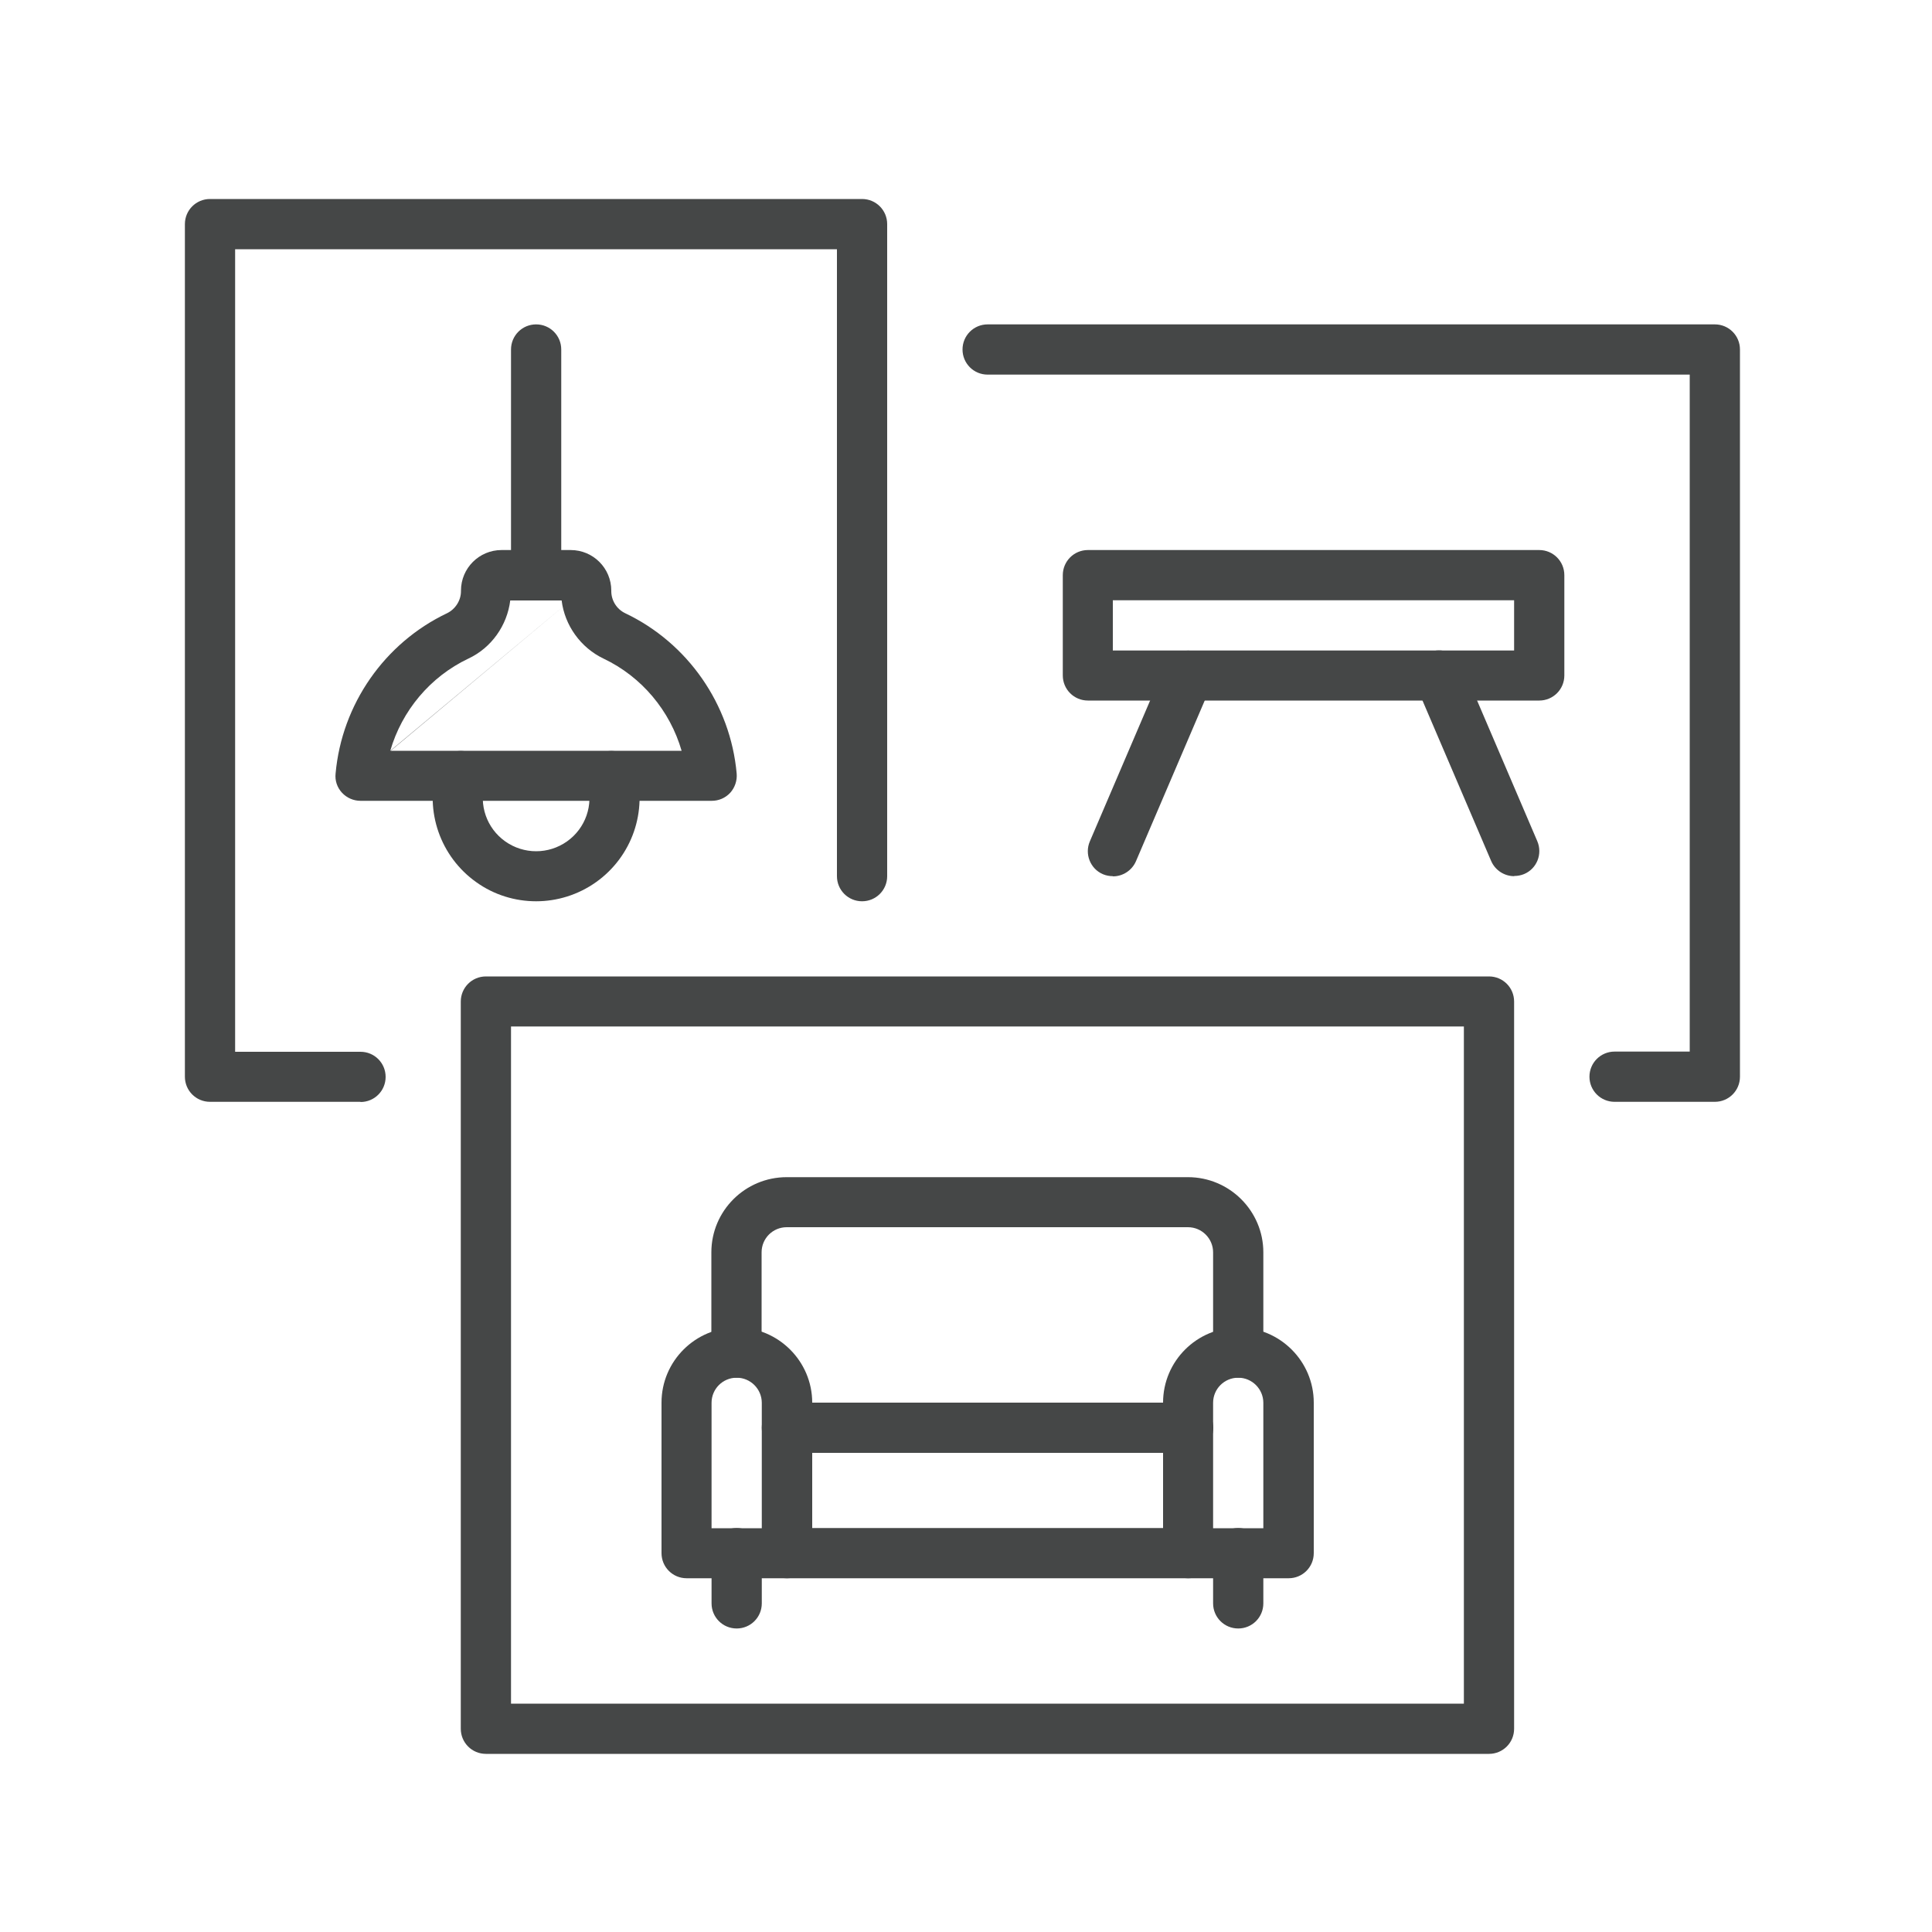
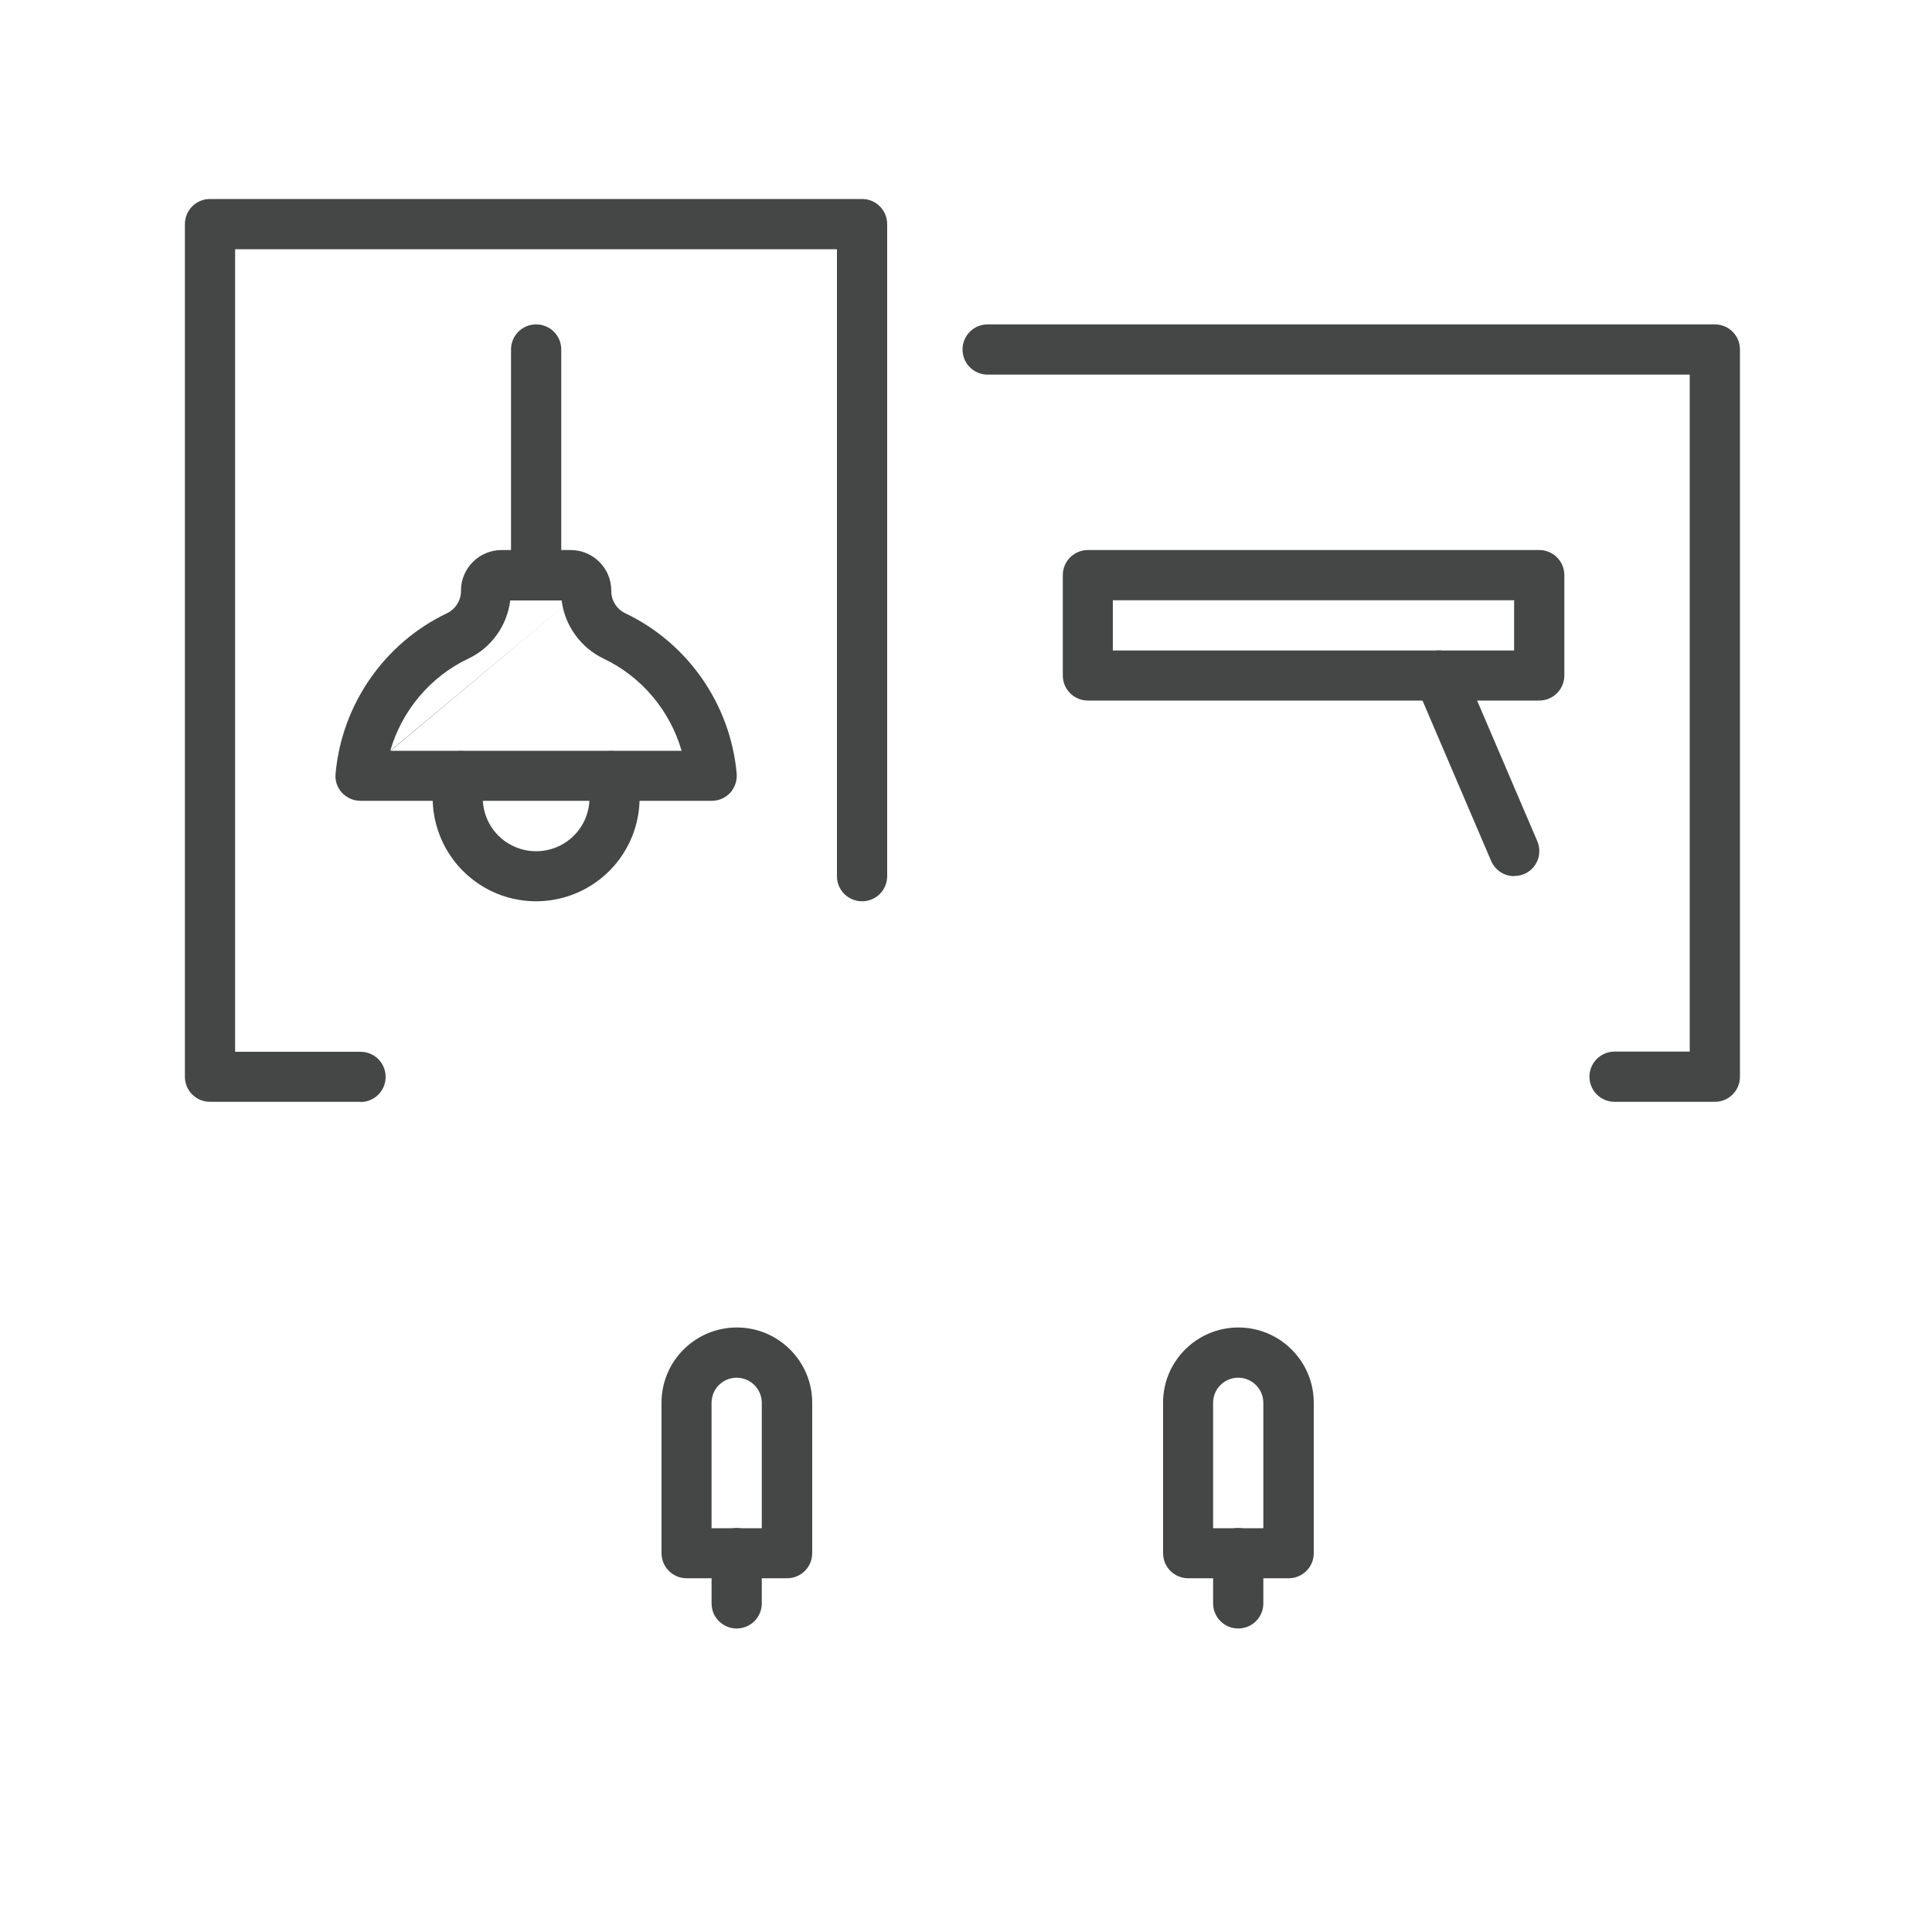
<svg xmlns="http://www.w3.org/2000/svg" version="1.1" viewBox="0 0 100 100">
  <defs>
    <style>
      .cls-1 {
        fill: #454747;
      }
    </style>
  </defs>
  <g>
    <g id="Layer_1">
      <g>
        <path class="cls-1" d="M62.79,79.1h2.6v-6.49c0-.71-.58-1.3-1.3-1.3s-1.3.58-1.3,1.3v6.49ZM66.69,81.69h-5.19c-.72,0-1.3-.58-1.3-1.3v-7.79c0-2.15,1.75-3.89,3.9-3.89s3.9,1.75,3.9,3.89v7.79c0,.72-.58,1.3-1.3,1.3" />
        <path class="cls-1" d="M36.83,79.1h2.6v-6.49c0-.71-.58-1.3-1.3-1.3s-1.3.58-1.3,1.3v6.49ZM40.73,81.69h-5.19c-.72,0-1.3-.58-1.3-1.3v-7.79c0-2.15,1.75-3.89,3.9-3.89s3.9,1.75,3.9,3.89v7.79c0,.72-.58,1.3-1.3,1.3" />
-         <path class="cls-1" d="M64.09,71.31c-.72,0-1.3-.58-1.3-1.3v-5.19c0-.71-.58-1.3-1.3-1.3h-20.77c-.72,0-1.3.58-1.3,1.3v5.19c0,.72-.58,1.3-1.3,1.3s-1.3-.58-1.3-1.3v-5.19c0-2.15,1.75-3.89,3.9-3.89h20.77c2.15,0,3.9,1.75,3.9,3.89v5.19c0,.72-.58,1.3-1.3,1.3" />
        <path class="cls-1" d="M64.09,84.29c-.72,0-1.3-.58-1.3-1.3v-2.6c0-.72.58-1.3,1.3-1.3s1.3.58,1.3,1.3v2.6c0,.72-.58,1.3-1.3,1.3" />
        <path class="cls-1" d="M38.13,84.29c-.72,0-1.3-.58-1.3-1.3v-2.6c0-.72.58-1.3,1.3-1.3s1.3.58,1.3,1.3v2.6c0,.72-.58,1.3-1.3,1.3" />
-         <path class="cls-1" d="M61.5,81.69h-20.77c-.72,0-1.3-.58-1.3-1.3s.58-1.3,1.3-1.3h20.77c.72,0,1.3.58,1.3,1.3s-.58,1.3-1.3,1.3" />
-         <path class="cls-1" d="M61.5,75.2h-20.77c-.72,0-1.3-.58-1.3-1.3s.58-1.3,1.3-1.3h20.77c.72,0,1.3.58,1.3,1.3s-.58,1.3-1.3,1.3" />
-         <path class="cls-1" d="M26.45,88.18h49.32v-35.05H26.45v35.05ZM77.07,90.78H25.15c-.72,0-1.3-.58-1.3-1.3v-37.64c0-.72.58-1.3,1.3-1.3h51.92c.72,0,1.3.58,1.3,1.3v37.64c0,.72-.58,1.3-1.3,1.3" />
        <path class="cls-1" d="M57.6,33.67h20.77v-2.6h-20.77v2.6ZM79.67,36.26h-23.36c-.72,0-1.3-.58-1.3-1.3v-5.19c0-.72.58-1.3,1.3-1.3h23.36c.72,0,1.3.58,1.3,1.3v5.19c0,.72-.58,1.3-1.3,1.3" />
        <path class="cls-1" d="M78.37,45.35c-.5,0-.98-.3-1.19-.79l-3.89-9.09c-.28-.66.02-1.42.68-1.7.66-.28,1.42.02,1.71.68l3.89,9.09c.28.66-.02,1.42-.68,1.7-.17.07-.34.1-.51.1" />
-         <path class="cls-1" d="M57.6,45.35c-.17,0-.34-.03-.51-.1-.66-.28-.96-1.05-.68-1.7l3.89-9.09c.28-.66,1.05-.96,1.71-.68.66.28.96,1.05.68,1.7l-3.89,9.09c-.21.49-.69.79-1.19.79" />
        <path class="cls-1" d="M88.76,57.03h-5.19c-.72,0-1.3-.58-1.3-1.3s.58-1.3,1.3-1.3h3.89V19.39h-36.34c-.72,0-1.3-.58-1.3-1.3s.58-1.3,1.3-1.3h37.64c.72,0,1.3.58,1.3,1.3v37.64c0,.72-.58,1.3-1.3,1.3" />
        <path class="cls-1" d="M29.54,31.07,20.22,38.86h15.06c-.6-2.07-2.06-3.83-4.04-4.77-1.19-.57-2.01-1.72-2.17-3.01h-2.66c-.16,1.29-.97,2.45-2.17,3.01-1.98.94-3.44,2.7-4.04,4.77M36.83,41.45h-18.17c-.36,0-.71-.15-.96-.42-.25-.27-.37-.63-.33-.99.32-3.58,2.53-6.76,5.77-8.3.43-.21.72-.66.72-1.14v-.03c0-1.16.94-2.1,2.1-2.1h3.58c1.16,0,2.1.94,2.1,2.1v.03c0,.48.28.93.72,1.14,3.24,1.54,5.45,4.72,5.77,8.3.03.36-.09.72-.33.99-.25.27-.59.42-.96.42" />
        <path class="cls-1" d="M27.75,46.65c-1.09,0-2.18-.33-3.1-.99-1.86-1.32-2.68-3.68-2.04-5.86.2-.69.92-1.08,1.61-.88.69.2,1.08.92.88,1.61-.33,1.13.09,2.34,1.05,3.02.96.68,2.24.68,3.2,0,.96-.68,1.38-1.89,1.05-3.02-.2-.69.19-1.41.88-1.61.69-.2,1.41.2,1.61.88.64,2.19-.18,4.54-2.04,5.86-.93.66-2.02.99-3.1.99" />
        <path class="cls-1" d="M27.75,31.07c-.72,0-1.3-.58-1.3-1.3v-11.68c0-.72.58-1.3,1.3-1.3s1.3.58,1.3,1.3v11.68c0,.72-.58,1.3-1.3,1.3" />
        <path class="cls-1" d="M18.66,57.03h-7.79c-.72,0-1.3-.58-1.3-1.3V11.6c0-.72.58-1.3,1.3-1.3h33.75c.72,0,1.3.58,1.3,1.3v33.75c0,.72-.58,1.3-1.3,1.3s-1.3-.58-1.3-1.3V12.9H12.17v41.54h6.49c.72,0,1.3.58,1.3,1.3s-.58,1.3-1.3,1.3" />
      </g>
    </g>
  </g>
</svg>